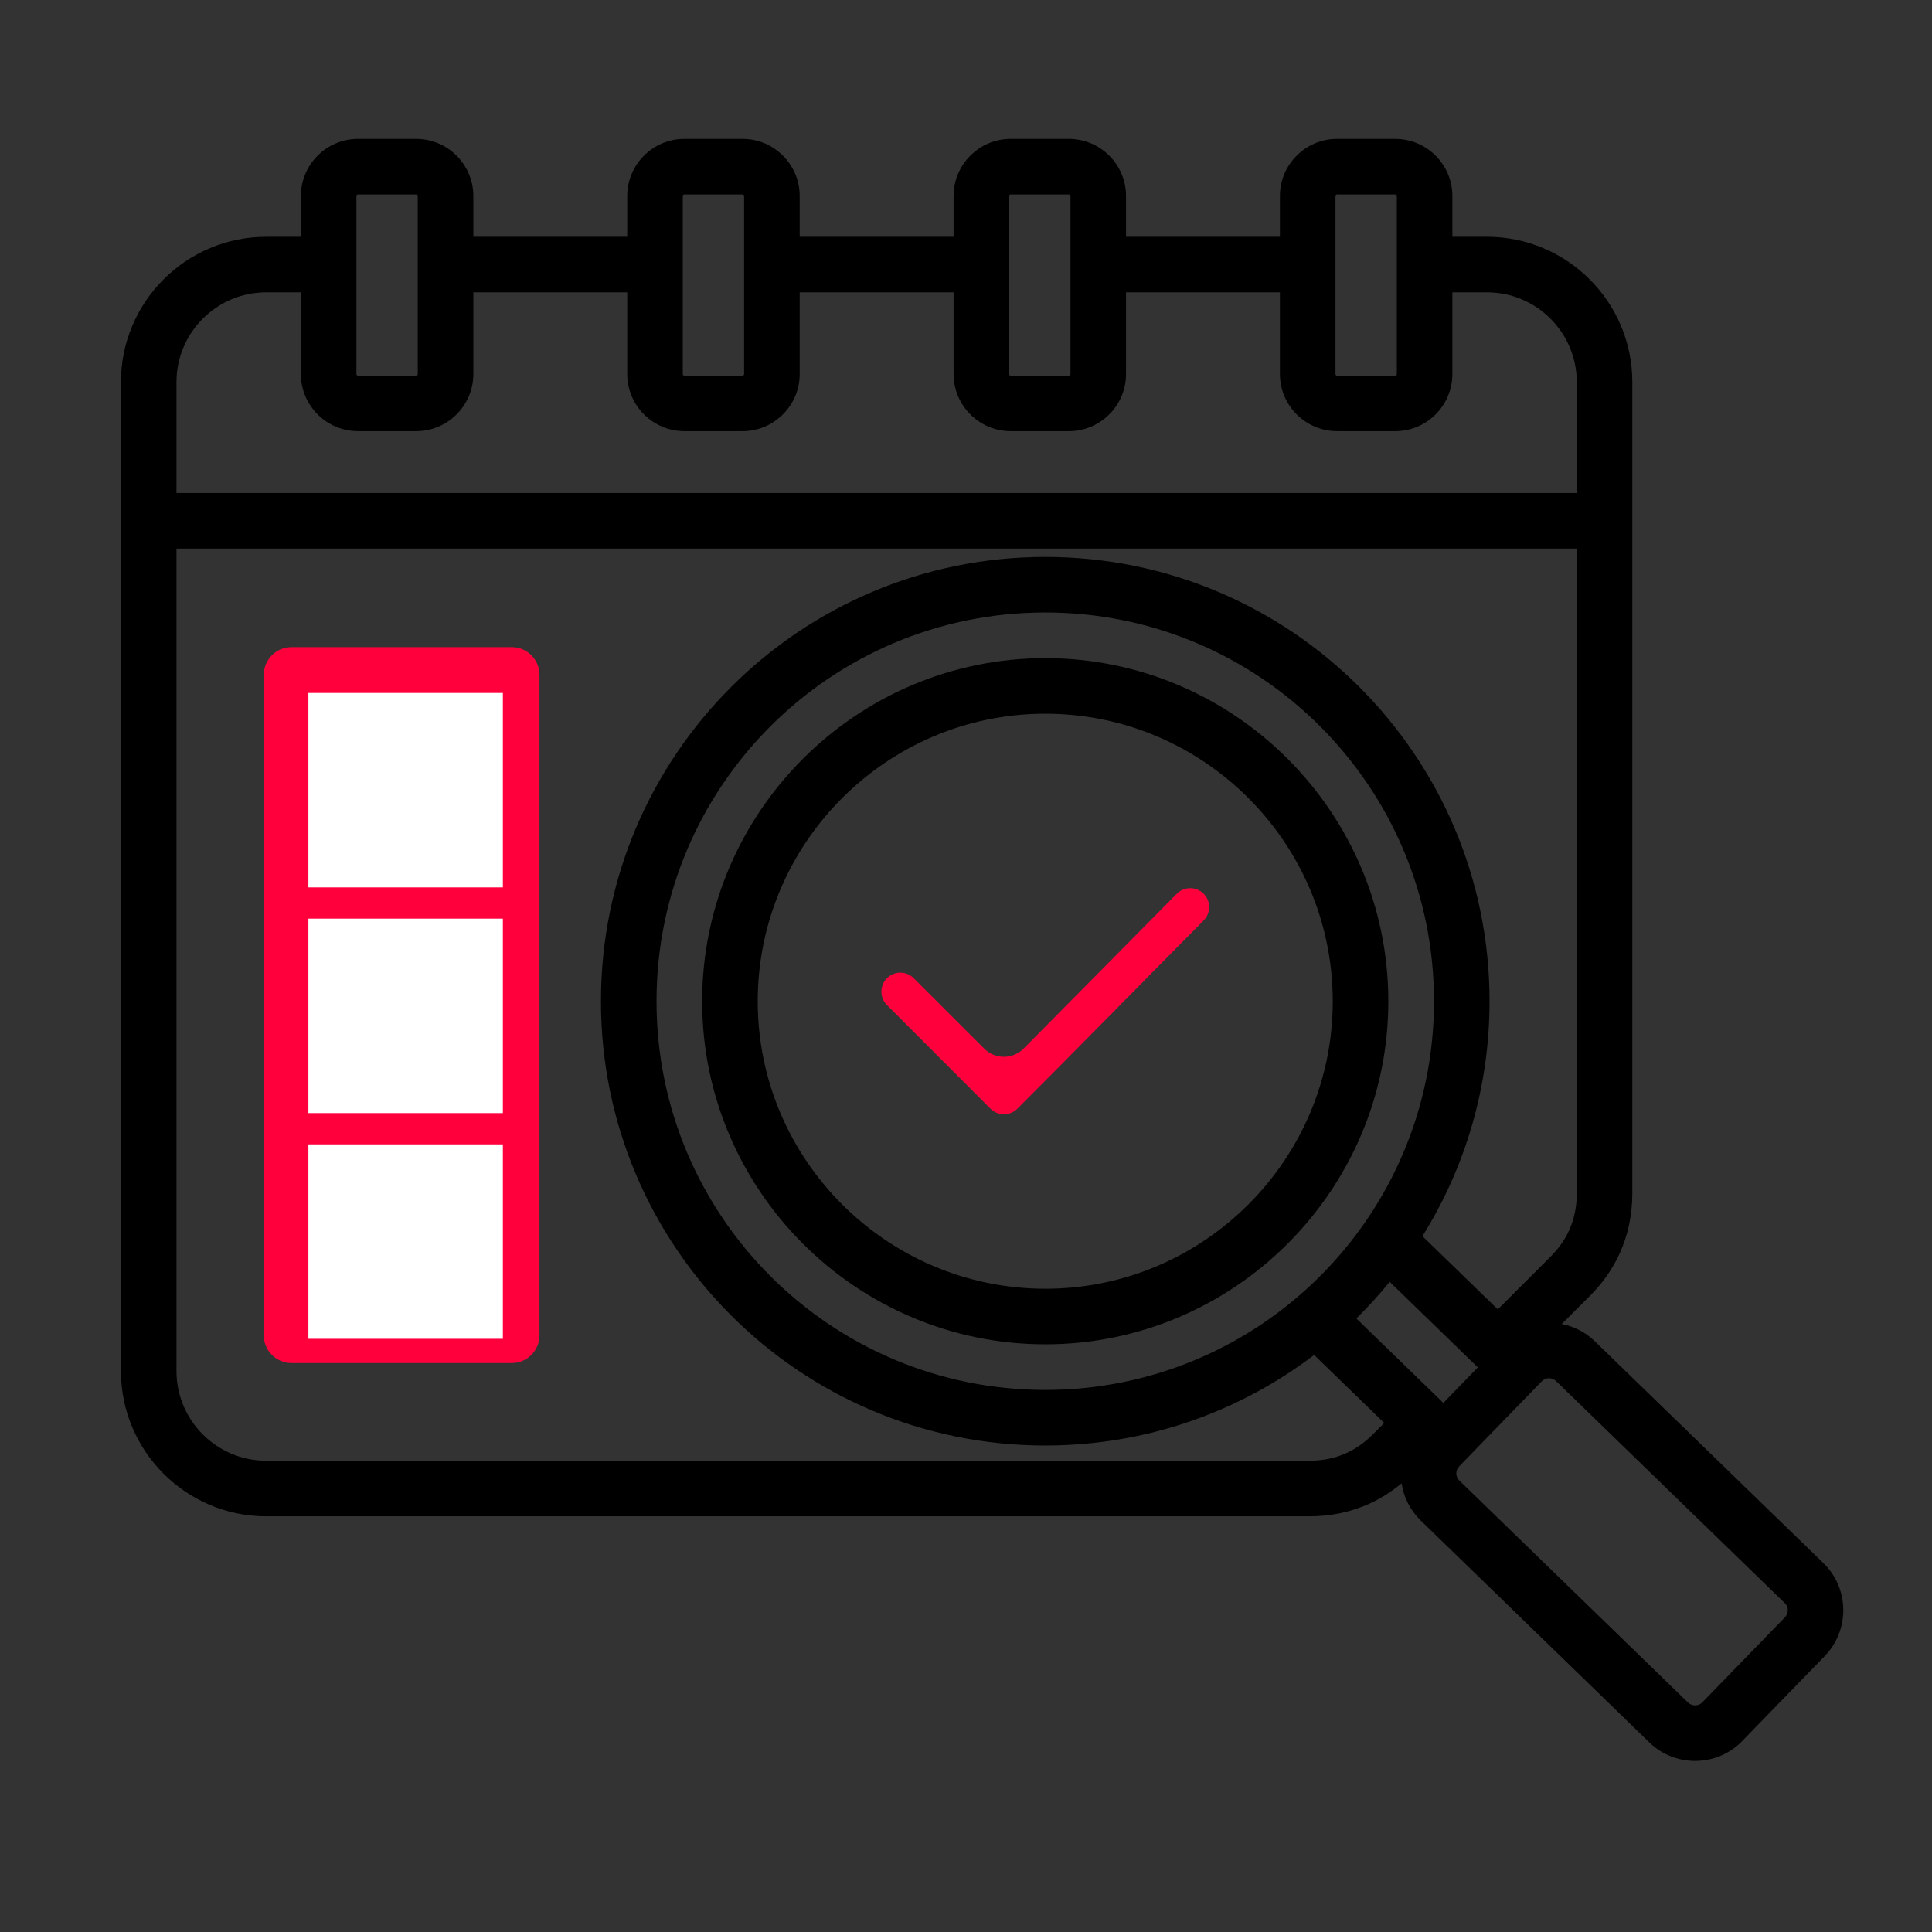
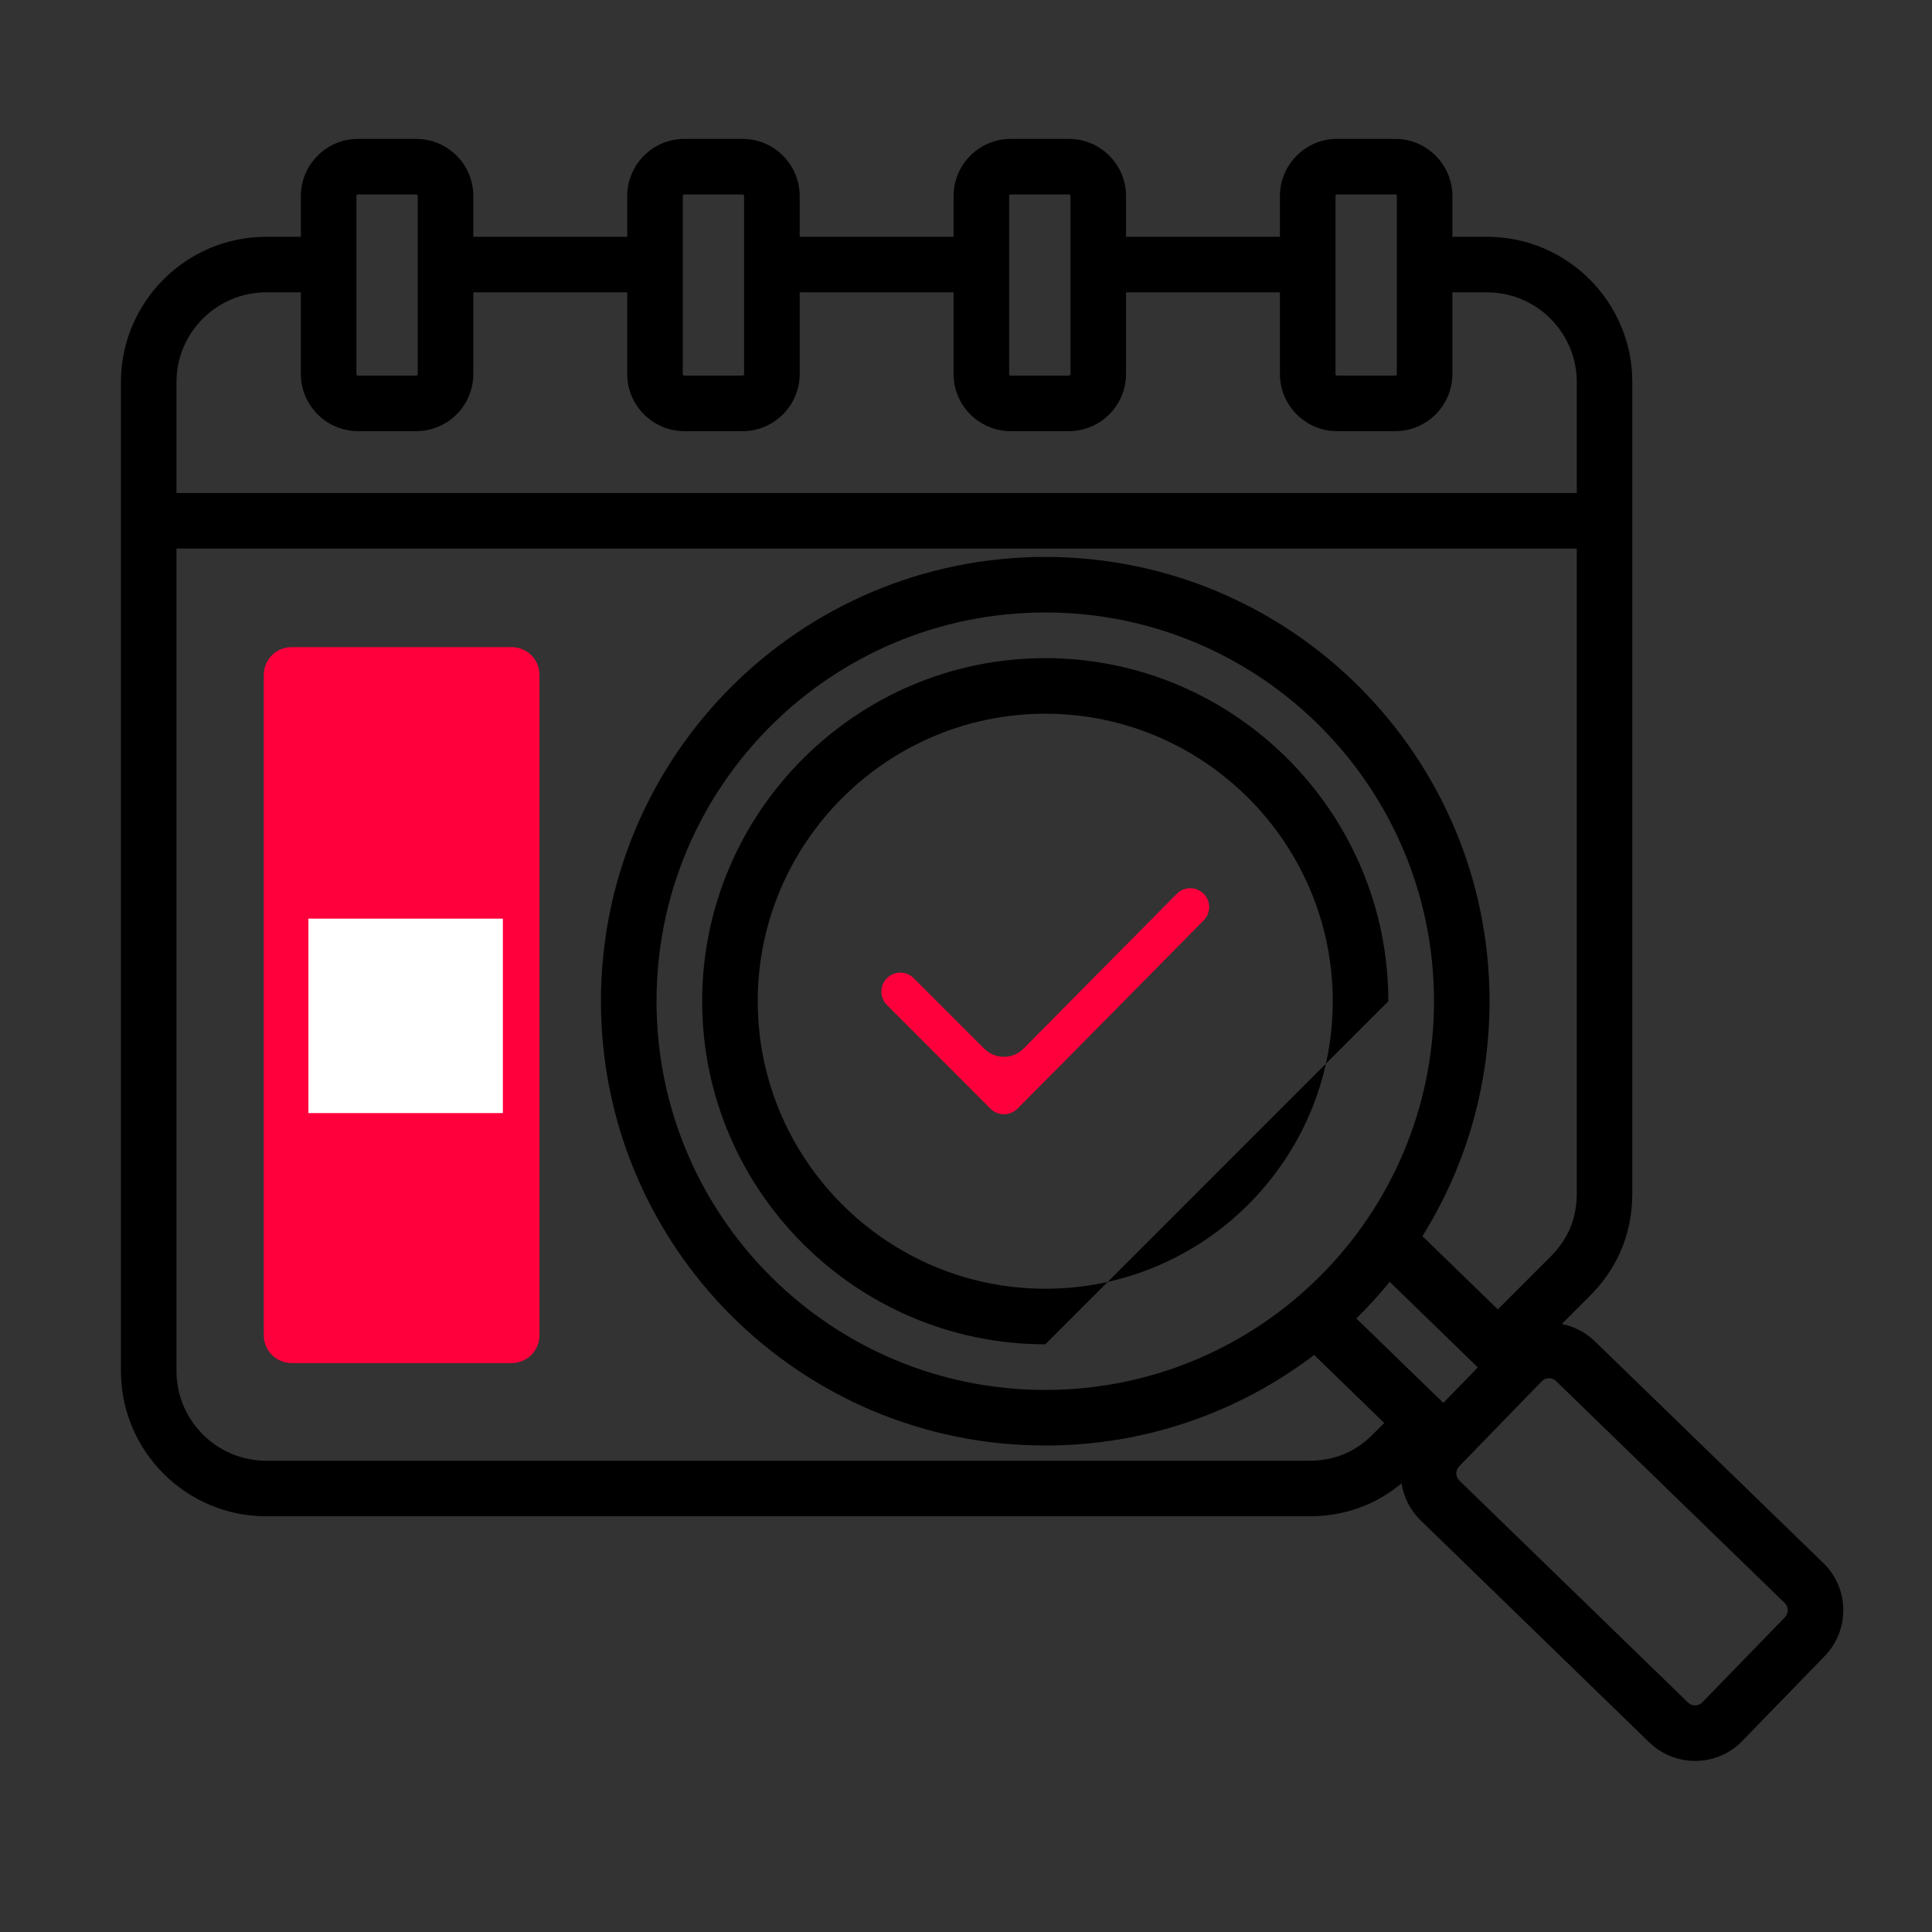
<svg xmlns="http://www.w3.org/2000/svg" width="60" height="60" viewBox="0 0 60 60" fill="none">
  <rect x="0" y="0" width="60" height="60" fill="#333333" stroke="none" />
  <g clip-path="url(#clip0_100_9380)">
-     <path fill-rule="evenodd" clip-rule="evenodd" d="M3.756 42.581V11.863C3.756 9.379 5.781 7.354 8.265 7.354H9.344V6.087C9.344 5.11 10.141 4.313 11.118 4.313H12.925C13.903 4.313 14.7 5.11 14.7 6.087V7.354H19.479V6.087C19.479 5.11 20.276 4.313 21.253 4.313H23.061C24.038 4.313 24.835 5.11 24.835 6.087V7.354H29.614V6.087C29.614 5.11 30.411 4.313 31.388 4.313H33.196C34.173 4.313 34.97 5.11 34.97 6.087V7.354H39.749V6.087C39.749 5.11 40.546 4.313 41.523 4.313H43.331C44.308 4.313 45.105 5.11 45.105 6.087V7.354H46.184C48.668 7.354 50.693 9.379 50.693 11.863V37.06C50.693 37.735 50.559 38.359 50.299 38.929C50.081 39.407 49.773 39.848 49.373 40.248L48.502 41.118C48.876 41.191 49.233 41.368 49.525 41.651L56.629 48.545C57.432 49.323 57.455 50.618 56.67 51.428L56.67 51.429L54.106 54.069L54.106 54.07C53.328 54.873 52.035 54.895 51.226 54.117L51.223 54.114L44.123 47.221C43.791 46.9 43.592 46.492 43.527 46.066C43.216 46.325 42.884 46.535 42.532 46.696C41.962 46.956 41.338 47.09 40.663 47.09H8.265C5.781 47.09 3.756 45.064 3.756 42.581ZM9.344 9.079H8.265C6.732 9.079 5.481 10.33 5.481 11.863V15.311H48.968V11.863C48.968 10.33 47.717 9.079 46.184 9.079H45.105V11.616C45.105 12.593 44.308 13.39 43.331 13.39H41.523C40.546 13.39 39.749 12.593 39.749 11.616V9.079H34.97V11.616C34.97 12.593 34.173 13.39 33.196 13.39H31.388C30.411 13.39 29.614 12.593 29.614 11.616V9.079H24.835V11.616C24.835 12.593 24.038 13.39 23.061 13.39H21.253C20.276 13.39 19.479 12.593 19.479 11.616V9.079H14.7V11.616C14.7 12.593 13.903 13.39 12.925 13.39H11.118C10.141 13.39 9.344 12.593 9.344 11.616V9.079ZM12.974 11.616V6.087C12.974 6.06 12.952 6.038 12.925 6.038H11.118C11.091 6.038 11.069 6.06 11.069 6.087V11.616C11.069 11.643 11.091 11.665 11.118 11.665H12.925C12.952 11.665 12.974 11.643 12.974 11.616ZM23.109 11.616V6.087C23.109 6.06 23.087 6.038 23.061 6.038H21.253C21.226 6.038 21.204 6.06 21.204 6.087V11.616C21.204 11.643 21.226 11.665 21.253 11.665H23.061C23.087 11.665 23.109 11.643 23.109 11.616ZM33.245 11.616V6.087C33.245 6.06 33.223 6.038 33.196 6.038H31.388C31.361 6.038 31.34 6.06 31.34 6.087V11.616C31.34 11.643 31.361 11.665 31.388 11.665H33.196C33.223 11.665 33.245 11.643 33.245 11.616ZM43.38 11.616V6.087C43.38 6.06 43.358 6.038 43.331 6.038H41.523C41.497 6.038 41.475 6.06 41.475 6.087V11.616C41.475 11.643 41.497 11.665 41.523 11.665H43.331C43.358 11.665 43.38 11.643 43.38 11.616ZM46.516 40.664L48.152 39.028C48.401 38.78 48.594 38.508 48.73 38.212C48.89 37.861 48.968 37.476 48.968 37.06V17.037H5.481V42.581C5.481 44.114 6.732 45.364 8.265 45.364H40.663C41.079 45.364 41.464 45.287 41.815 45.126C42.112 44.991 42.383 44.797 42.632 44.549L42.989 44.192L40.812 42.079C38.494 43.844 35.6 44.892 32.461 44.892C24.84 44.892 18.663 38.715 18.663 31.094C18.663 23.473 24.84 17.296 32.461 17.296C40.082 17.296 46.259 23.473 46.259 31.094C46.259 33.773 45.496 36.274 44.175 38.39L46.516 40.664ZM44.824 43.569L45.895 42.466L43.159 39.809C42.834 40.207 42.488 40.587 42.122 40.946L44.809 43.554C44.814 43.559 44.819 43.564 44.824 43.569ZM52.867 52.868L55.431 50.228C55.551 50.103 55.552 49.904 55.428 49.785L48.324 42.89C48.201 42.771 48.001 42.773 47.882 42.897L47.881 42.897L45.316 45.539L45.315 45.541C45.196 45.663 45.198 45.86 45.321 45.979L45.324 45.982C45.324 45.982 52.422 52.874 52.425 52.876C52.55 52.993 52.748 52.992 52.867 52.869L52.867 52.868ZM32.461 19.021C25.793 19.021 20.389 24.426 20.389 31.094C20.389 37.762 25.793 43.166 32.461 43.166C39.129 43.166 44.534 37.762 44.534 31.094C44.534 24.426 39.129 19.021 32.461 19.021ZM32.463 41.749C26.594 41.749 21.806 36.964 21.806 31.095C21.806 25.227 26.594 20.439 32.463 20.439C38.331 20.439 43.116 25.227 43.116 31.095C43.116 36.964 38.331 41.749 32.463 41.749ZM32.463 40.023C37.381 40.023 41.39 36.014 41.39 31.095C41.39 26.177 37.381 22.165 32.463 22.165C27.544 22.165 23.532 26.177 23.532 31.095C23.532 36.014 27.544 40.023 32.463 40.023Z" fill="black" />
+     <path fill-rule="evenodd" clip-rule="evenodd" d="M3.756 42.581V11.863C3.756 9.379 5.781 7.354 8.265 7.354H9.344V6.087C9.344 5.11 10.141 4.313 11.118 4.313H12.925C13.903 4.313 14.7 5.11 14.7 6.087V7.354H19.479V6.087C19.479 5.11 20.276 4.313 21.253 4.313H23.061C24.038 4.313 24.835 5.11 24.835 6.087V7.354H29.614V6.087C29.614 5.11 30.411 4.313 31.388 4.313H33.196C34.173 4.313 34.97 5.11 34.97 6.087V7.354H39.749V6.087C39.749 5.11 40.546 4.313 41.523 4.313H43.331C44.308 4.313 45.105 5.11 45.105 6.087V7.354H46.184C48.668 7.354 50.693 9.379 50.693 11.863V37.06C50.693 37.735 50.559 38.359 50.299 38.929C50.081 39.407 49.773 39.848 49.373 40.248L48.502 41.118C48.876 41.191 49.233 41.368 49.525 41.651L56.629 48.545C57.432 49.323 57.455 50.618 56.67 51.428L56.67 51.429L54.106 54.069L54.106 54.07C53.328 54.873 52.035 54.895 51.226 54.117L51.223 54.114L44.123 47.221C43.791 46.9 43.592 46.492 43.527 46.066C43.216 46.325 42.884 46.535 42.532 46.696C41.962 46.956 41.338 47.09 40.663 47.09H8.265C5.781 47.09 3.756 45.064 3.756 42.581ZM9.344 9.079H8.265C6.732 9.079 5.481 10.33 5.481 11.863V15.311H48.968V11.863C48.968 10.33 47.717 9.079 46.184 9.079H45.105V11.616C45.105 12.593 44.308 13.39 43.331 13.39H41.523C40.546 13.39 39.749 12.593 39.749 11.616V9.079H34.97V11.616C34.97 12.593 34.173 13.39 33.196 13.39H31.388C30.411 13.39 29.614 12.593 29.614 11.616V9.079H24.835V11.616C24.835 12.593 24.038 13.39 23.061 13.39H21.253C20.276 13.39 19.479 12.593 19.479 11.616V9.079H14.7V11.616C14.7 12.593 13.903 13.39 12.925 13.39H11.118C10.141 13.39 9.344 12.593 9.344 11.616V9.079ZM12.974 11.616V6.087C12.974 6.06 12.952 6.038 12.925 6.038H11.118C11.091 6.038 11.069 6.06 11.069 6.087V11.616C11.069 11.643 11.091 11.665 11.118 11.665H12.925C12.952 11.665 12.974 11.643 12.974 11.616ZM23.109 11.616V6.087C23.109 6.06 23.087 6.038 23.061 6.038H21.253C21.226 6.038 21.204 6.06 21.204 6.087V11.616C21.204 11.643 21.226 11.665 21.253 11.665H23.061C23.087 11.665 23.109 11.643 23.109 11.616ZM33.245 11.616V6.087C33.245 6.06 33.223 6.038 33.196 6.038H31.388C31.361 6.038 31.34 6.06 31.34 6.087V11.616C31.34 11.643 31.361 11.665 31.388 11.665H33.196C33.223 11.665 33.245 11.643 33.245 11.616ZM43.38 11.616V6.087C43.38 6.06 43.358 6.038 43.331 6.038H41.523C41.497 6.038 41.475 6.06 41.475 6.087V11.616C41.475 11.643 41.497 11.665 41.523 11.665H43.331C43.358 11.665 43.38 11.643 43.38 11.616ZM46.516 40.664L48.152 39.028C48.401 38.78 48.594 38.508 48.73 38.212C48.89 37.861 48.968 37.476 48.968 37.06V17.037H5.481V42.581C5.481 44.114 6.732 45.364 8.265 45.364H40.663C41.079 45.364 41.464 45.287 41.815 45.126C42.112 44.991 42.383 44.797 42.632 44.549L42.989 44.192L40.812 42.079C38.494 43.844 35.6 44.892 32.461 44.892C24.84 44.892 18.663 38.715 18.663 31.094C18.663 23.473 24.84 17.296 32.461 17.296C40.082 17.296 46.259 23.473 46.259 31.094C46.259 33.773 45.496 36.274 44.175 38.39L46.516 40.664ZM44.824 43.569L45.895 42.466L43.159 39.809C42.834 40.207 42.488 40.587 42.122 40.946L44.809 43.554C44.814 43.559 44.819 43.564 44.824 43.569ZM52.867 52.868L55.431 50.228C55.551 50.103 55.552 49.904 55.428 49.785L48.324 42.89C48.201 42.771 48.001 42.773 47.882 42.897L47.881 42.897L45.316 45.539L45.315 45.541C45.196 45.663 45.198 45.86 45.321 45.979L45.324 45.982C45.324 45.982 52.422 52.874 52.425 52.876C52.55 52.993 52.748 52.992 52.867 52.869L52.867 52.868ZM32.461 19.021C25.793 19.021 20.389 24.426 20.389 31.094C20.389 37.762 25.793 43.166 32.461 43.166C39.129 43.166 44.534 37.762 44.534 31.094C44.534 24.426 39.129 19.021 32.461 19.021ZM32.463 41.749C26.594 41.749 21.806 36.964 21.806 31.095C21.806 25.227 26.594 20.439 32.463 20.439C38.331 20.439 43.116 25.227 43.116 31.095ZM32.463 40.023C37.381 40.023 41.39 36.014 41.39 31.095C41.39 26.177 37.381 22.165 32.463 22.165C27.544 22.165 23.532 26.177 23.532 31.095C23.532 36.014 27.544 40.023 32.463 40.023Z" fill="black" />
    <path d="M16.754 41.469V20.959C16.754 20.483 16.368 20.097 15.891 20.097H9.055C8.578 20.097 8.192 20.483 8.192 20.959V41.469C8.192 41.945 8.578 42.331 9.055 42.331H15.891C16.368 42.331 16.754 41.945 16.754 41.469Z" fill="#FF003C" />
    <path d="M28.378 30.379L30.567 32.567C30.729 32.729 30.95 32.82 31.179 32.82C31.409 32.819 31.629 32.727 31.79 32.564L36.548 27.756C36.777 27.527 37.149 27.525 37.379 27.754C37.609 27.983 37.609 28.355 37.38 28.586C35.45 30.534 33.534 32.493 31.595 34.432C31.365 34.662 30.992 34.662 30.761 34.432L27.545 31.212C27.314 30.982 27.316 30.61 27.545 30.378C27.776 30.149 28.149 30.149 28.378 30.379Z" fill="#FF003C" />
-     <rect x="9.578" y="21.52" width="6.039" height="6.039" fill="white" />
    <rect x="9.578" y="28.529" width="6.039" height="6.039" fill="white" />
-     <rect x="9.578" y="35.539" width="6.039" height="6.039" fill="white" />
  </g>
  <defs>
    <clipPath id="clip0_100_9380">
      <rect width="60" height="60" fill="white" />
    </clipPath>
  </defs>
</svg>